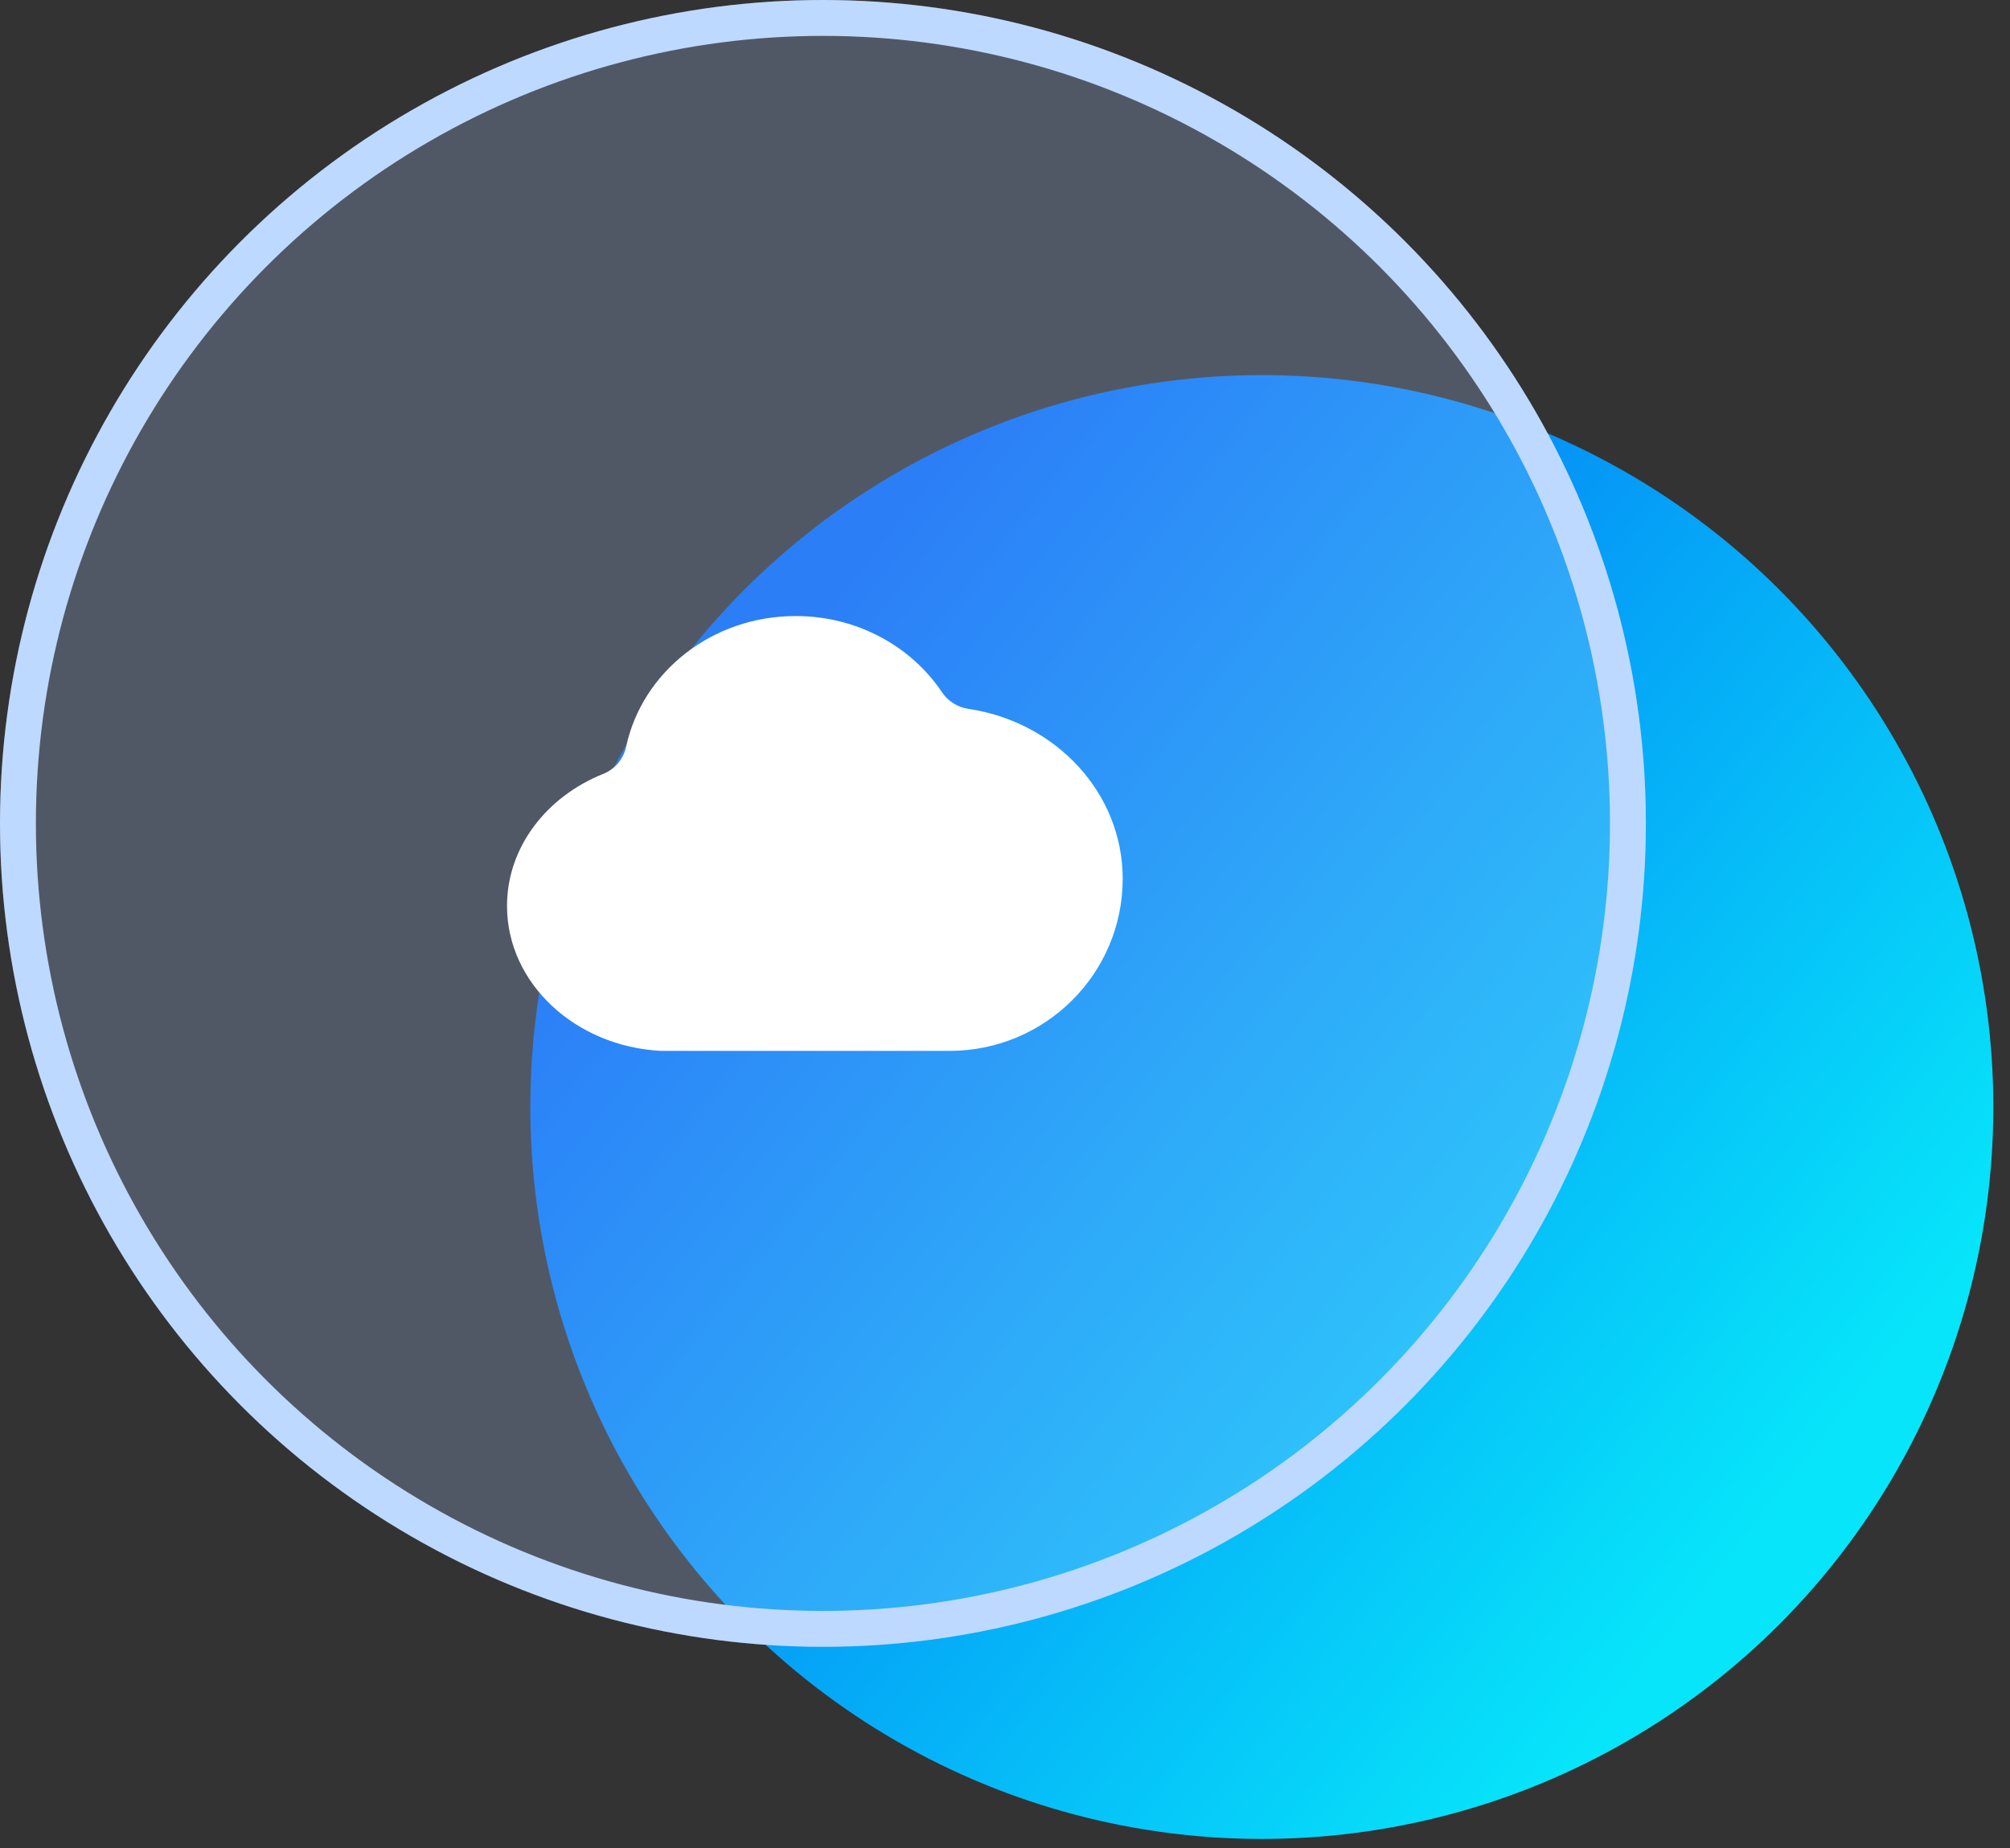
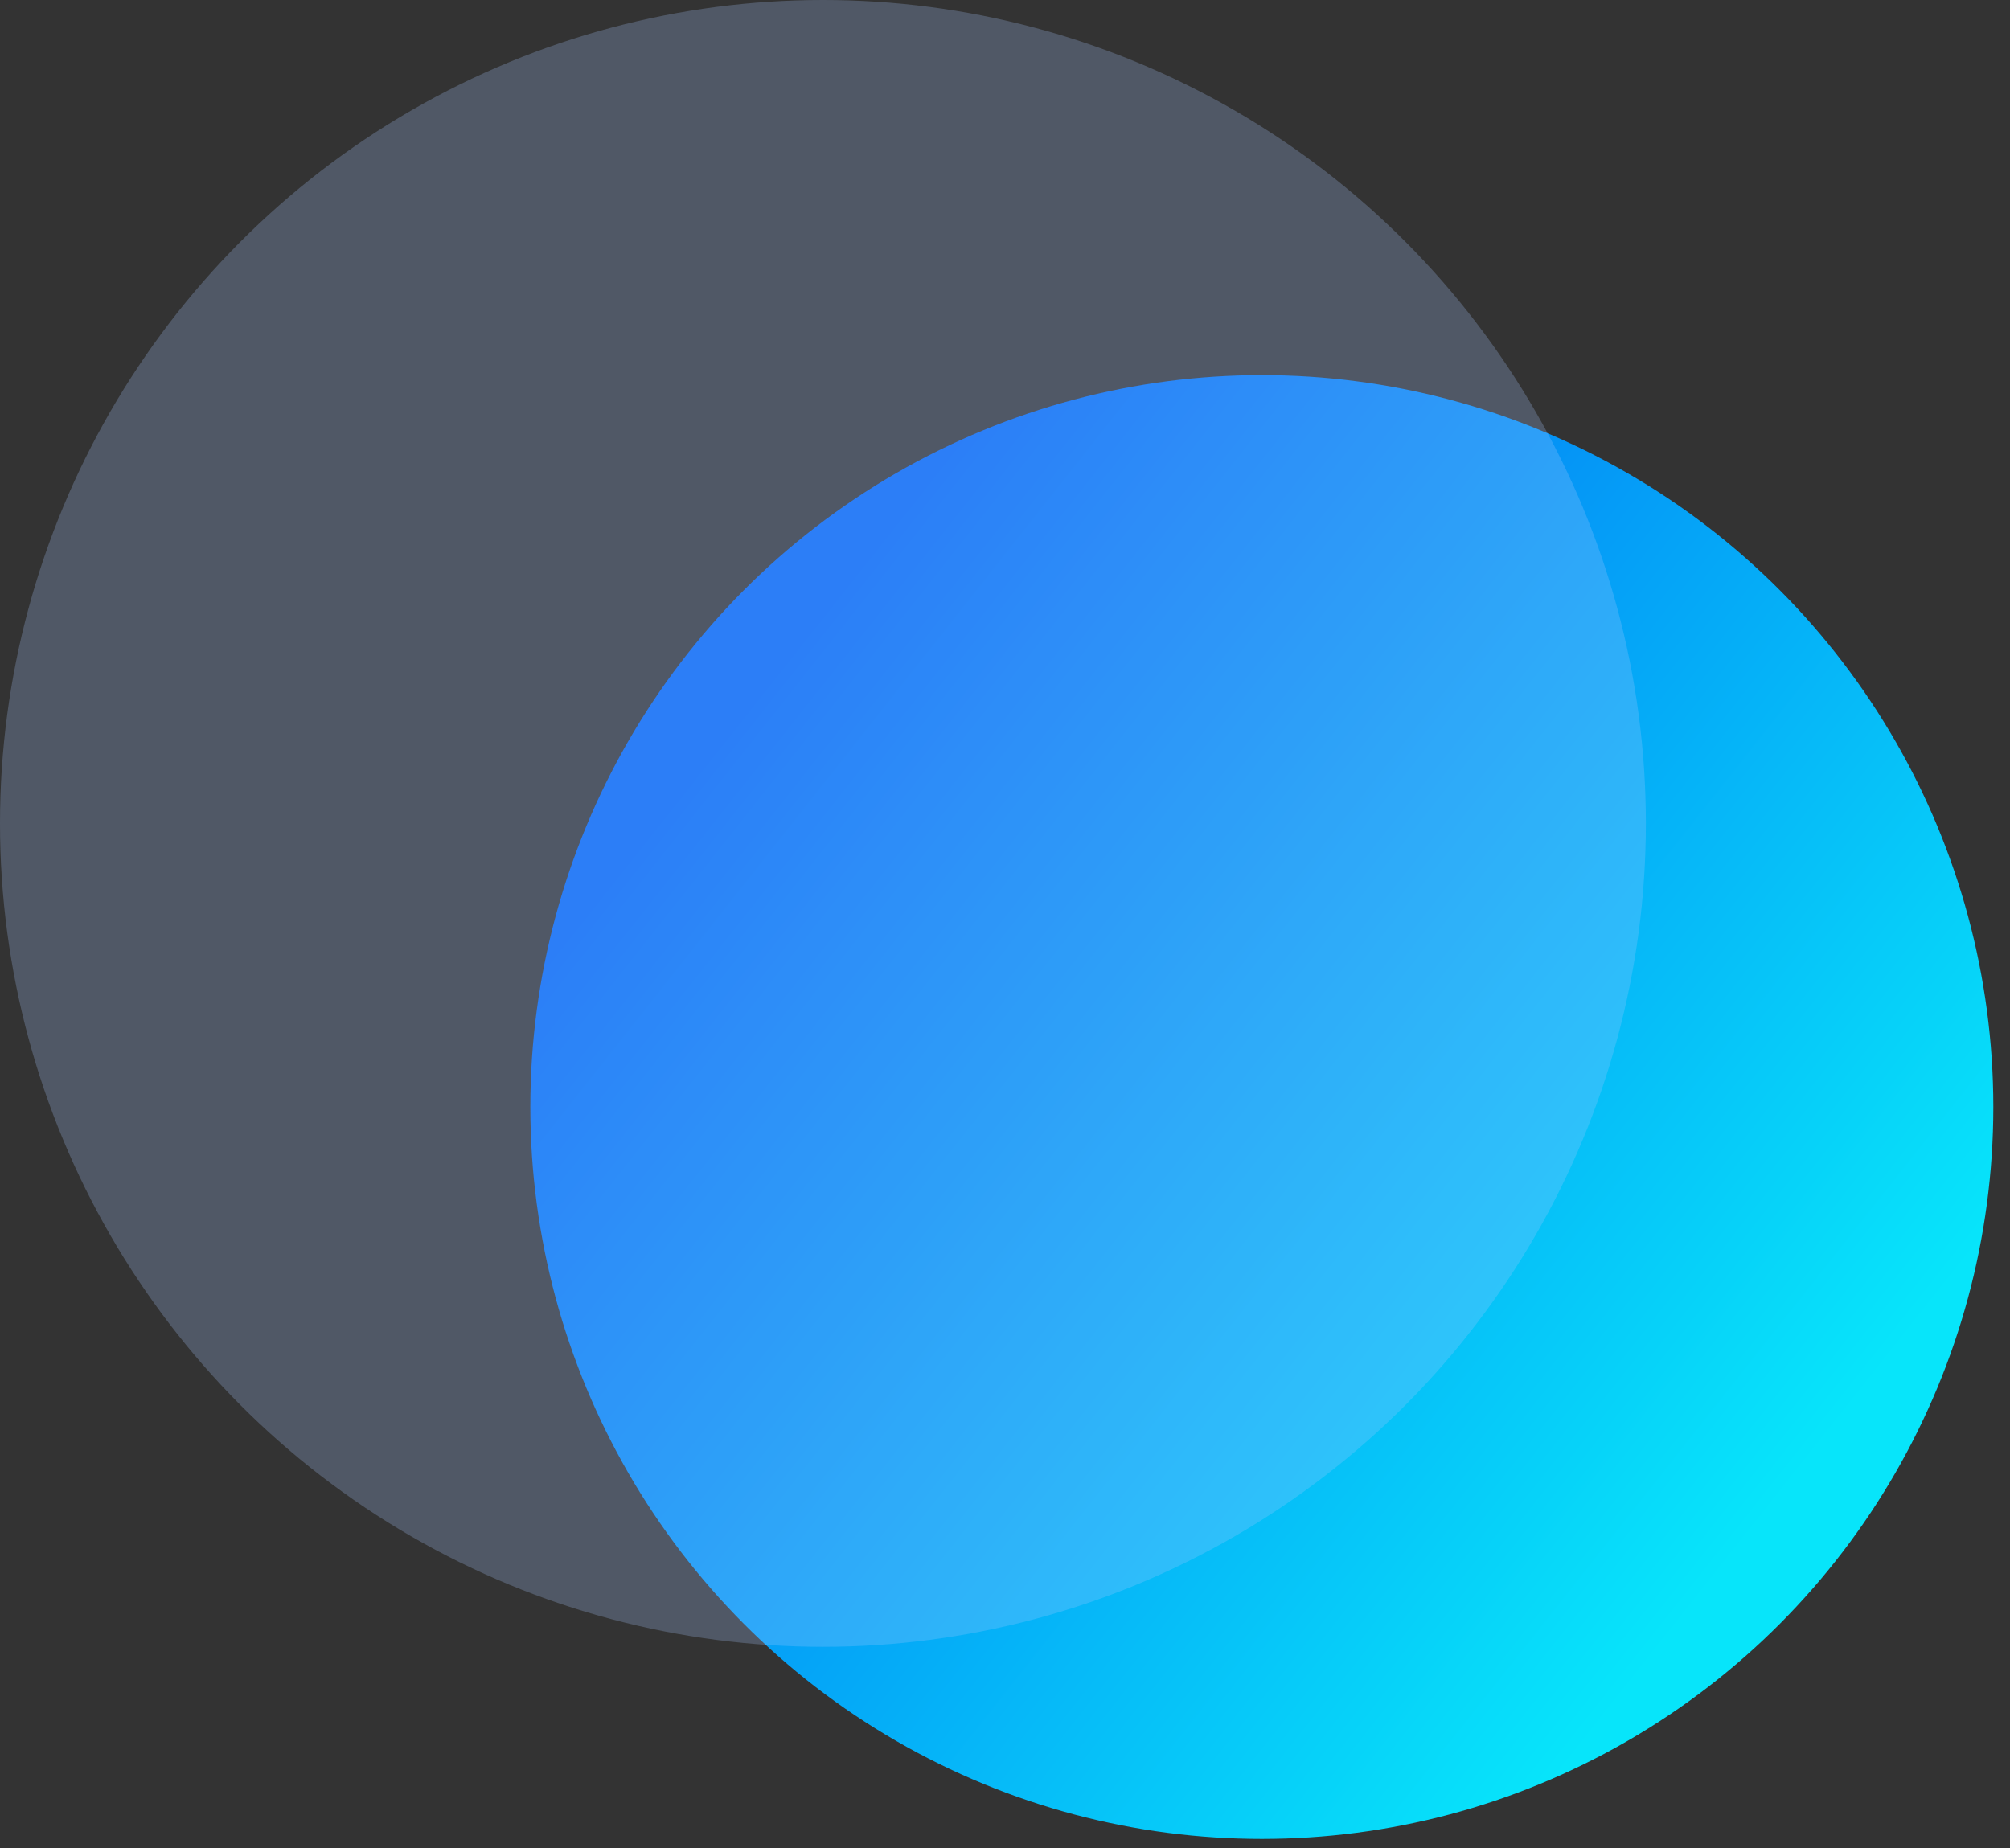
<svg xmlns="http://www.w3.org/2000/svg" xmlns:xlink="http://www.w3.org/1999/xlink" width="112px" height="103px" viewBox="0 0 112 103" version="1.1">
  <rect x="0" y="0" width="112" height="103" fill="#333333" stroke="none" />
  <title>方案优势5</title>
  <defs>
    <linearGradient x1="84.132%" y1="78.35%" x2="14.368%" y2="23.21%" id="linearGradient-1">
      <stop stop-color="#07E5FA" offset="0%" />
      <stop stop-color="#0366F4" offset="100%" />
    </linearGradient>
    <ellipse id="path-2" cx="45.855" cy="45.891" rx="45.855" ry="45.891" />
  </defs>
  <g id="页面-1" stroke="none" stroke-width="1" fill="none" fill-rule="evenodd">
    <g id="两地三中心" transform="translate(-460, -2305)">
      <g id="方案优势5" transform="translate(460, 2305)">
        <g id="编组-8">
          <ellipse id="椭圆形" fill="url(#linearGradient-1)" cx="70.311" cy="61.698" rx="40.76" ry="40.792" />
          <g id="椭圆形备份">
            <use fill-opacity="0.25" fill="#ABCAFF" fill-rule="evenodd" style="mix-blend-mode: multiply;" xlink:href="#path-2" />
-             <ellipse stroke="#BED9FF" stroke-width="2" stroke-linejoin="square" cx="45.855" cy="45.891" rx="44.855" ry="44.891" />
          </g>
        </g>
        <g id="云端,云,云服务" transform="translate(28.252, 28.275)" fill-rule="nonzero">
          <rect id="矩形" fill="#000000" opacity="0" x="0" y="0" width="34.306" height="34.333" />
-           <path d="M34.306,20.702 C34.306,26 29.983,30.294 24.657,30.294 L8.577,30.294 C3.791,30.047 0,26.517 0,22.217 C0,18.944 2.199,16.125 5.359,14.857 C6.019,14.594 6.492,14.018 6.639,13.333 C7.531,9.184 11.415,6.059 16.081,6.059 C19.519,6.059 22.529,7.755 24.238,10.307 C24.573,10.81 25.113,11.146 25.72,11.235 C30.586,11.96 34.306,15.914 34.306,20.702 Z" id="路径" fill="#FFFFFF" />
        </g>
      </g>
    </g>
  </g>
</svg>